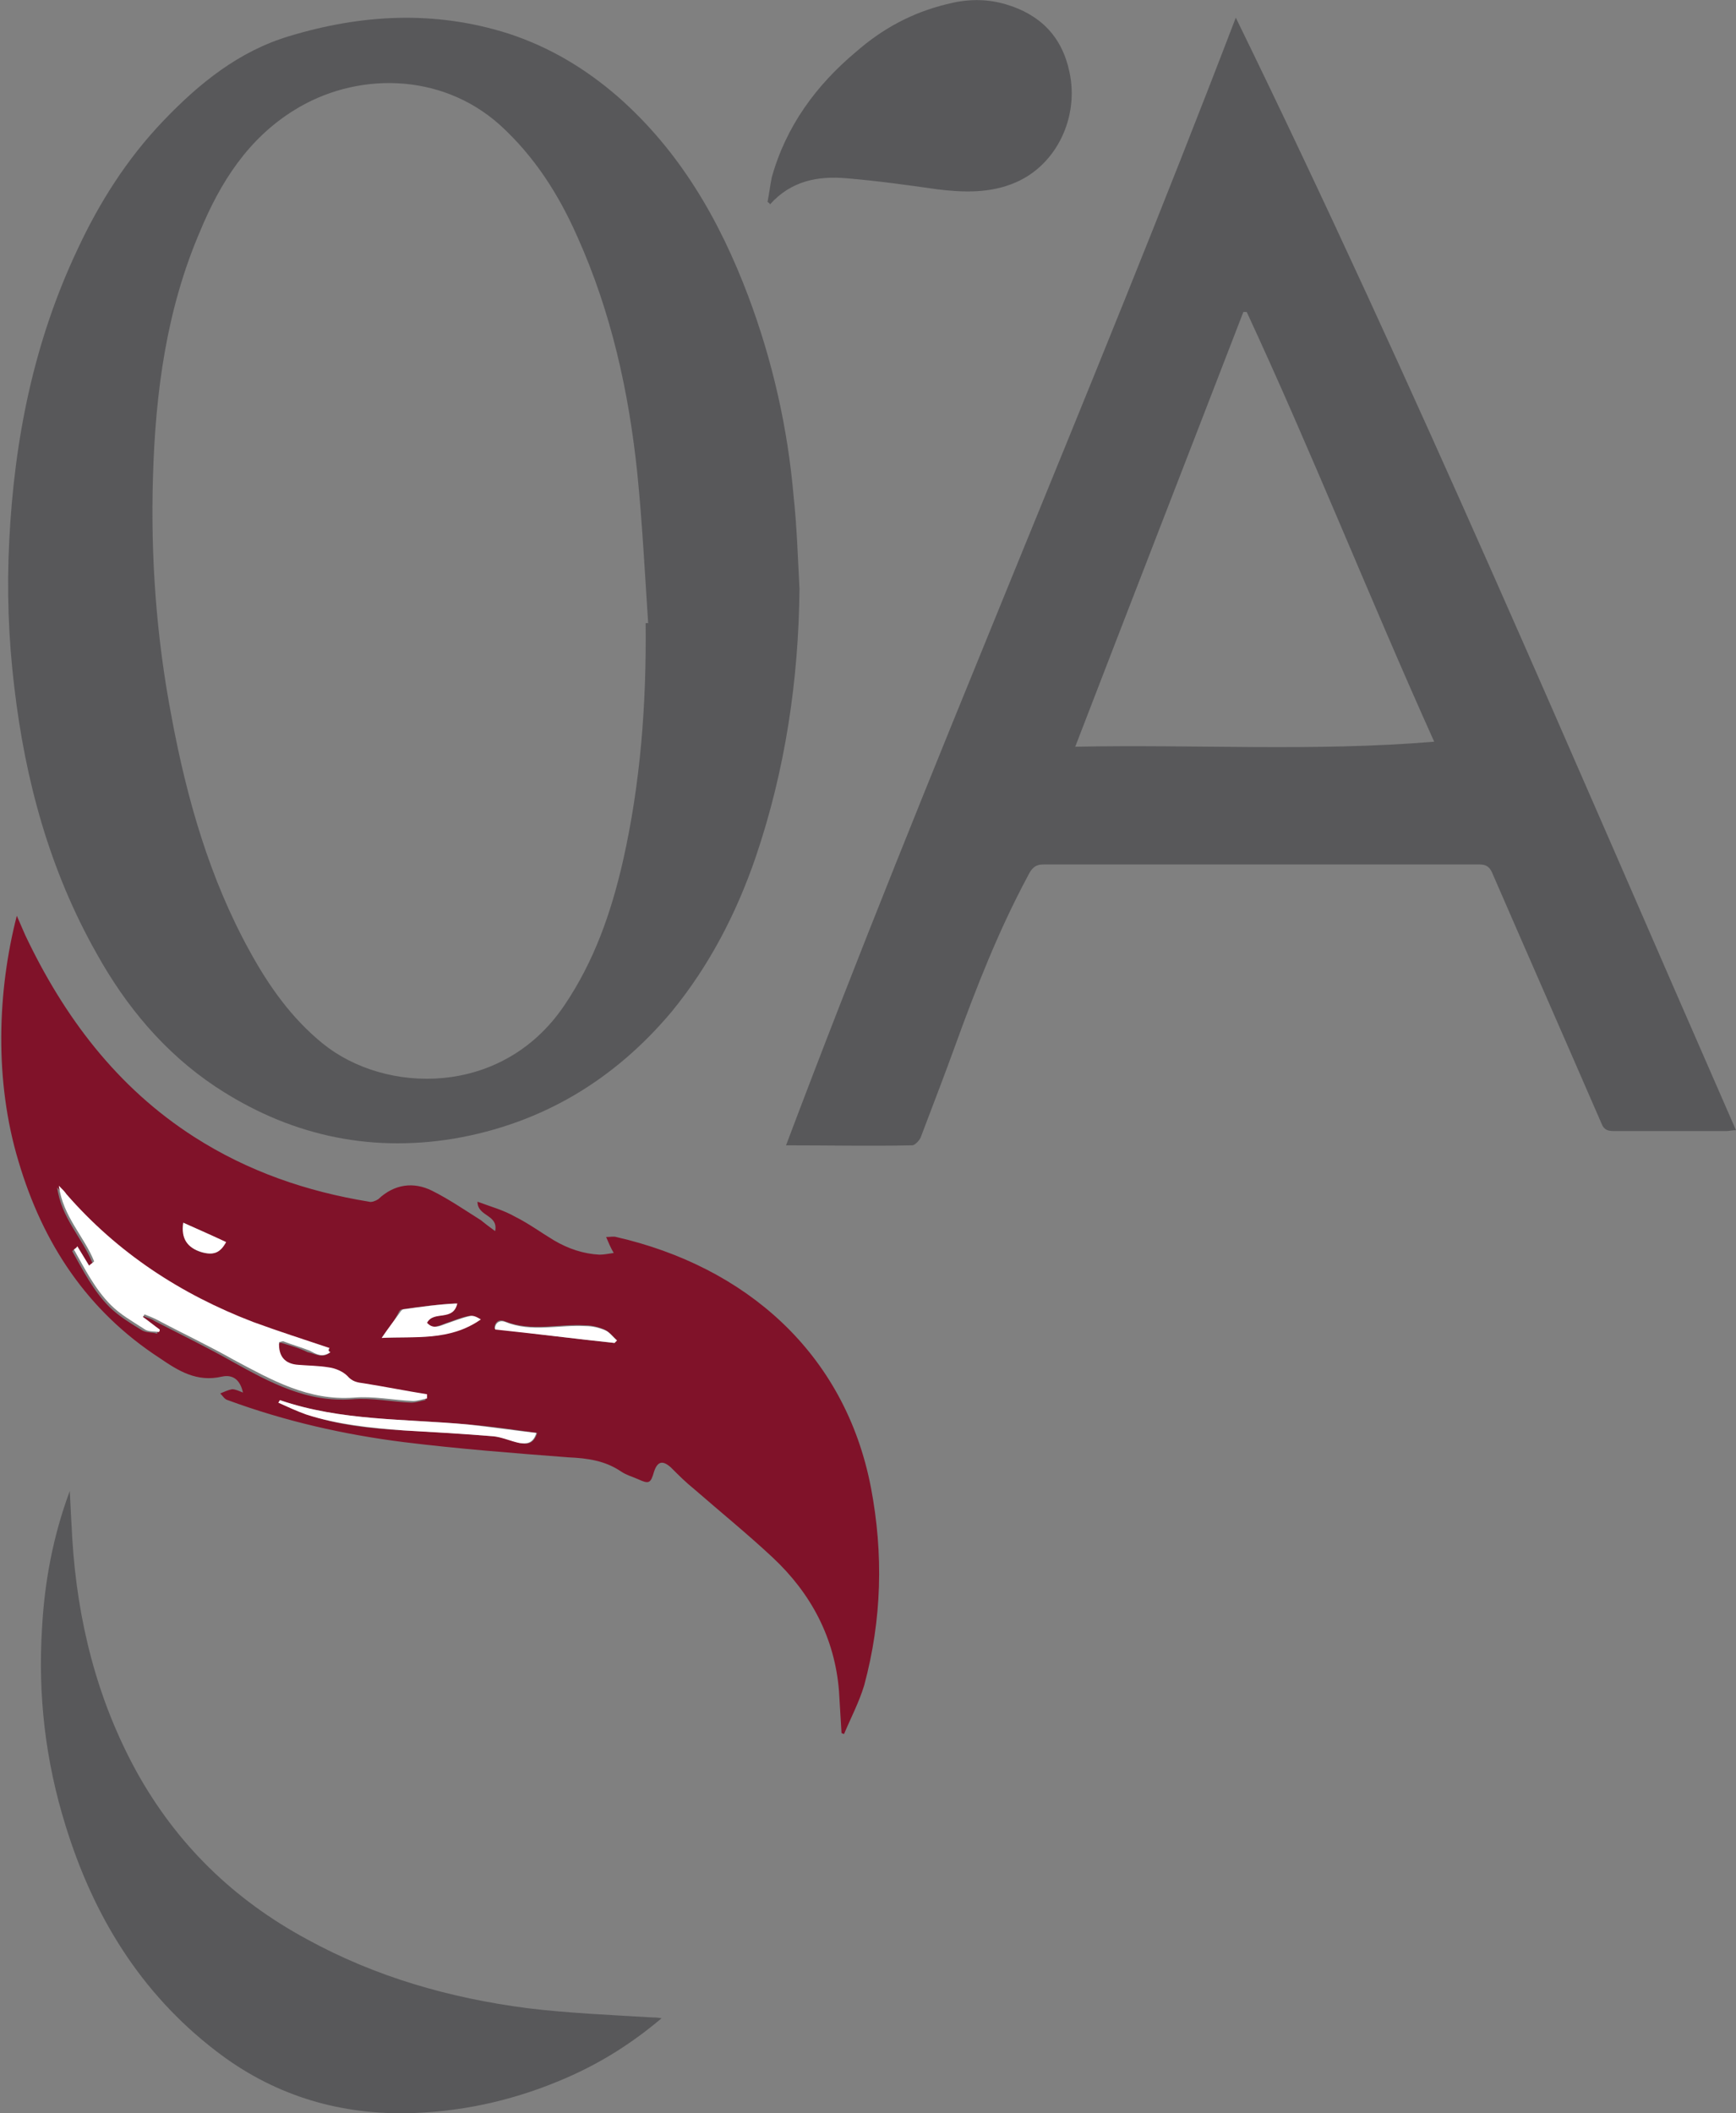
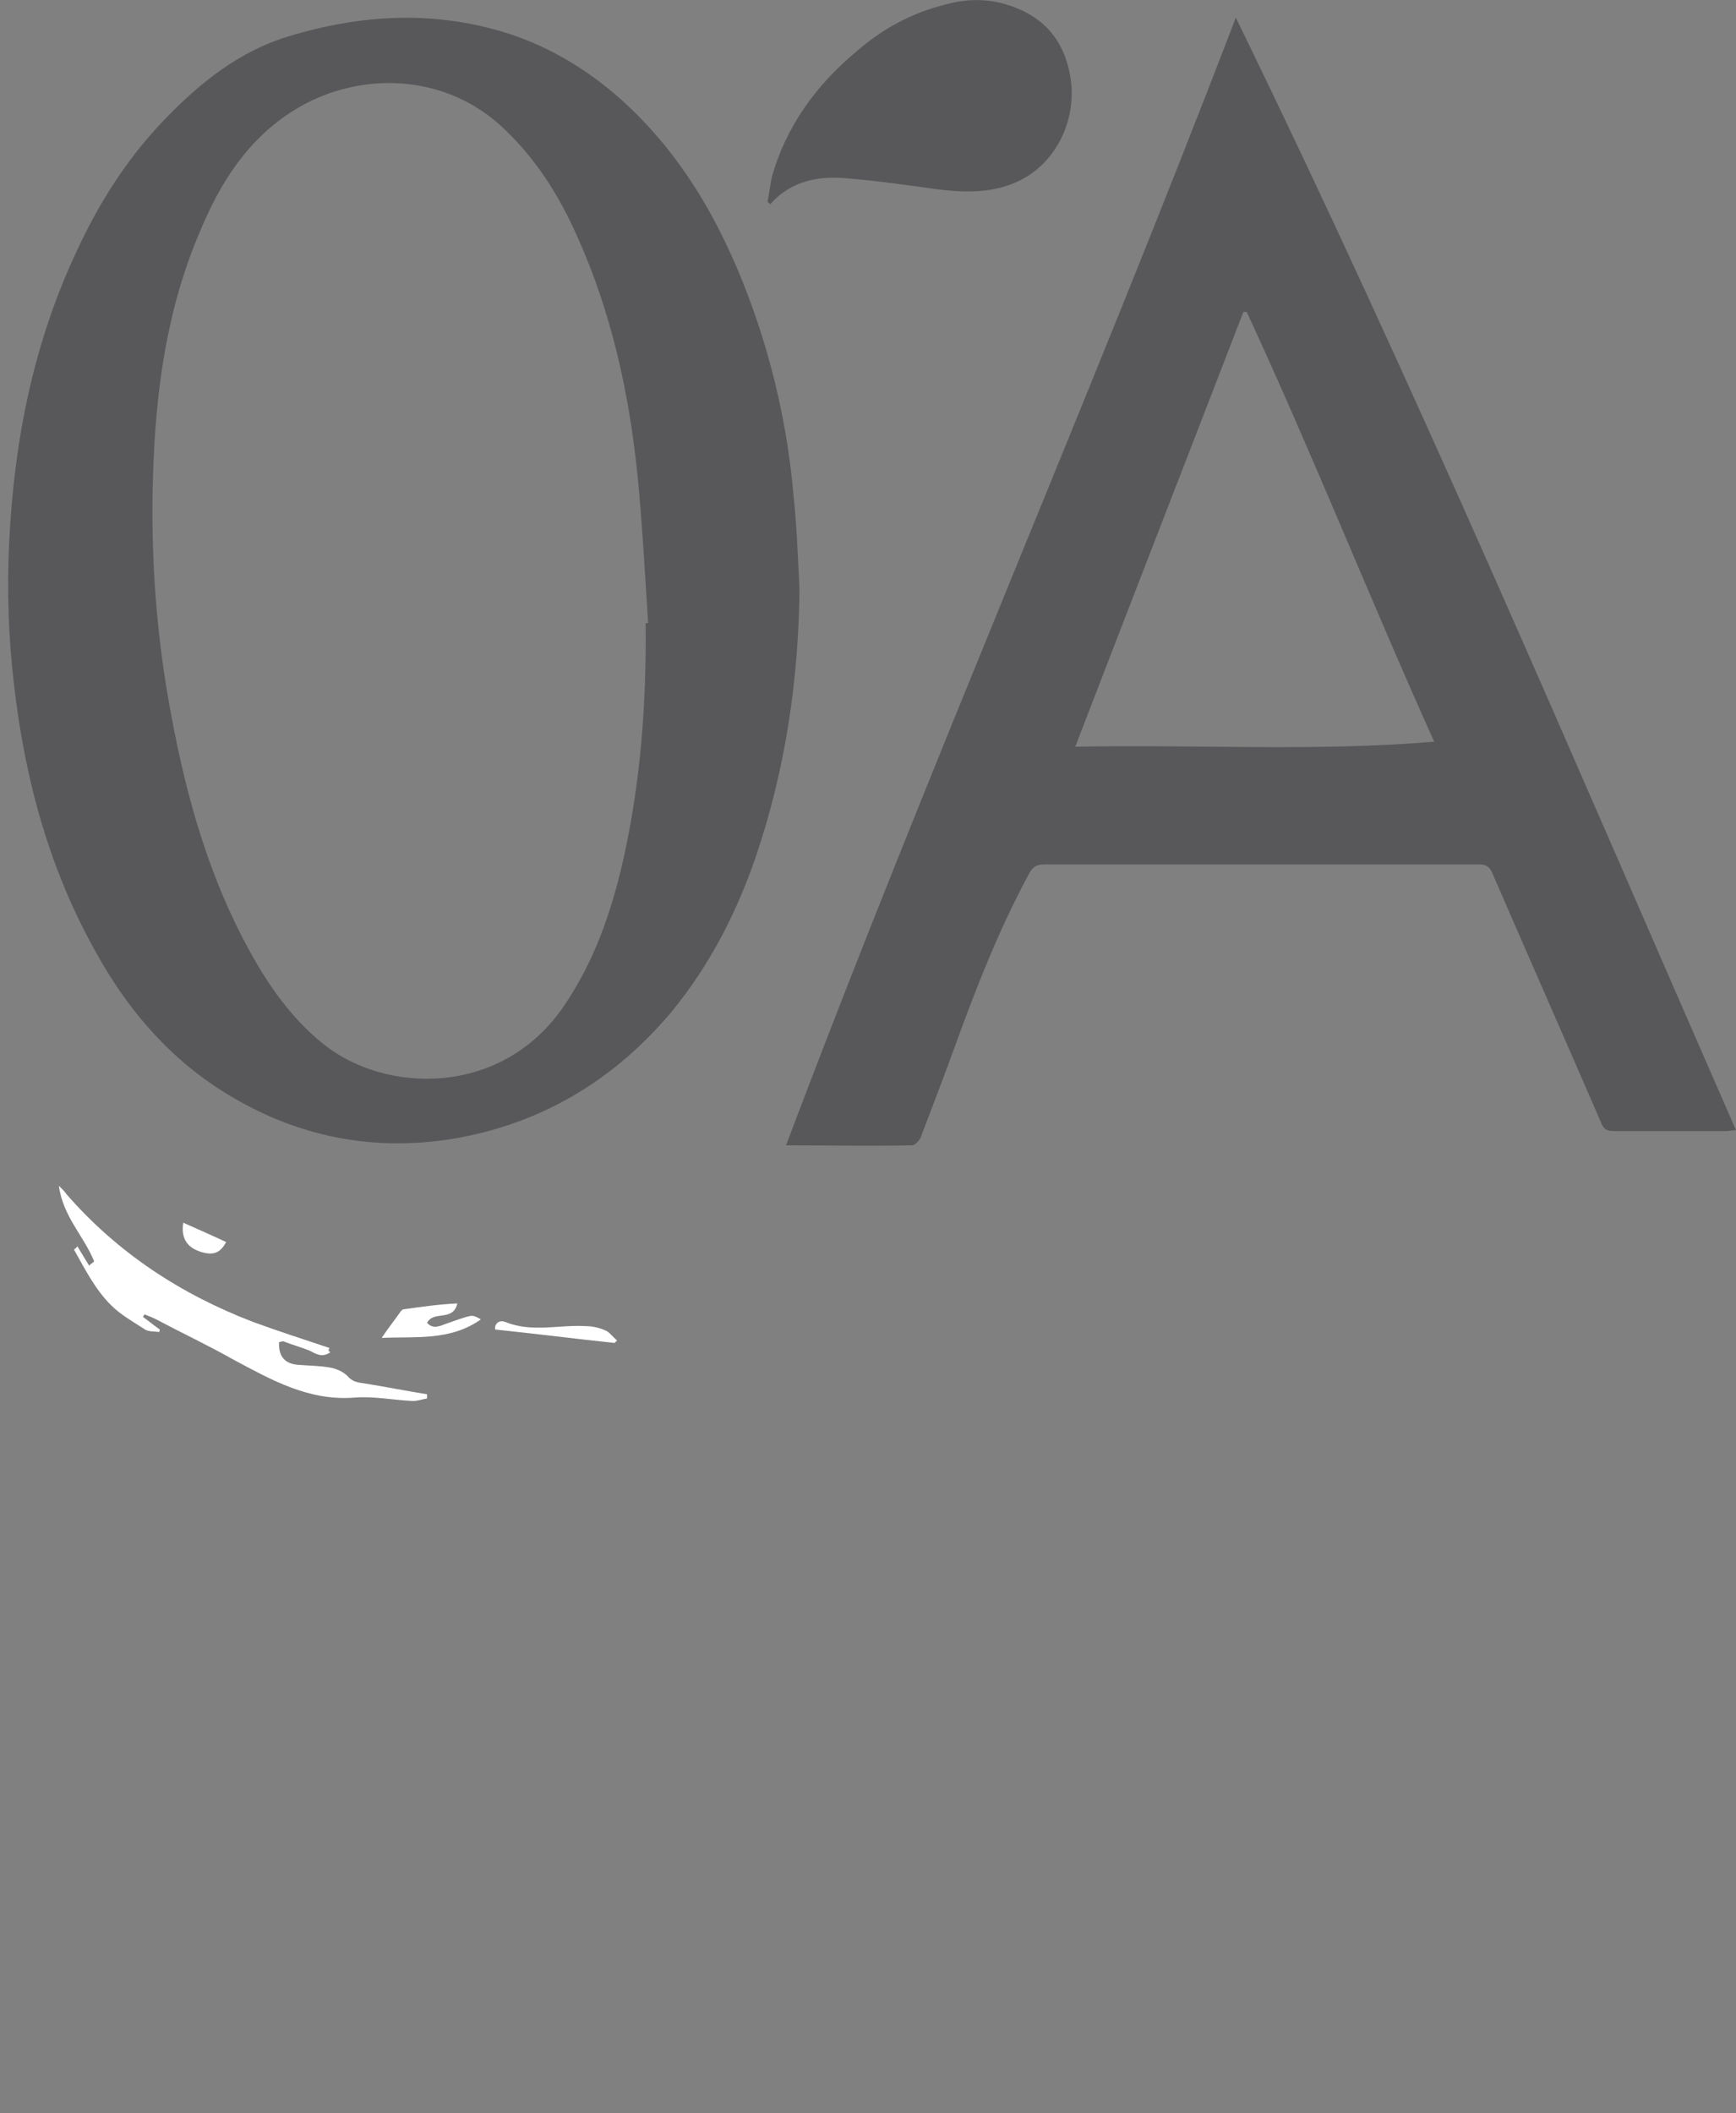
<svg xmlns="http://www.w3.org/2000/svg" version="1.1" id="Capa_1" x="0px" y="0px" viewBox="0 0 206.5 251.3" style="enable-background:new 0 0 206.5 251.3;" xml:space="preserve">
  <rect x="0" y="0" width="206.5" height="251.3" fill="#808080" stroke="none" />
  <style type="text/css">
	.st0{fill:#58585A;}
	.st1{fill:#801229;}
	.st2{fill:#FFFFFF;}
</style>
  <g>
    <path class="st0" d="M95.1,70c-0.1,10.9-1.7,21.6-5.2,31.9c-2.3,6.7-5.5,12.9-10,18.4c-6.8,8.1-15.4,13.3-25.9,15.1   c-10.3,1.7-19.8-0.5-28.4-6.2c-6-4-10.6-9.5-14.1-15.8C5.9,103.5,3,92.8,1.7,81.7C1,75.9,0.8,70.1,1.1,64.3   c0.6-12,2.9-23.6,8.1-34.6c2.6-5.6,5.9-10.8,10.2-15.3c4.3-4.5,9-8.3,15-10.1C43,1.7,51.7,1.2,60.5,4c4.9,1.6,9.2,4.2,13,7.5   C80.9,18,85.6,26.2,89,35.2c2.9,7.7,4.7,15.7,5.4,23.8C94.8,62.7,94.9,66.3,95.1,70z M76.8,74.1c0.1,0,0.2,0,0.3,0   c-0.4-6-0.7-12-1.3-17.9c-1-9.6-3.1-19.1-7.1-28c-2.2-5-5.1-9.6-9.3-13.4c-7.1-6.3-17.2-6.2-24.4-1.7c-5.5,3.4-8.8,8.6-11.2,14.4   c-4,9.3-5.3,19.1-5.6,29.1c-0.3,9.6,0.4,19.2,2.2,28.6c1.8,9.7,4.5,19.2,9.3,27.9c2.3,4.2,5,8,8.7,11c7.4,6,21.3,6.4,28.7-4.5   c3.6-5.3,5.6-11.1,7-17.2C76.2,93.1,76.9,83.7,76.8,74.1z" />
    <path class="st0" d="M93.5,136.2c17-45.1,36.2-88.9,53.5-134.1c21.3,43.6,40.1,88,59.5,132.3c-0.5,0-0.8,0.1-1.1,0.1   c-4.5,0-9,0-13.4,0c-0.7,0-1.2-0.1-1.5-0.9c-4.3-9.9-8.7-19.9-13-29.8c-0.3-0.7-0.7-1-1.5-1c-17.3,0-34.6,0-51.9,0   c-1,0-1.4,0.5-1.8,1.3c-3.5,6.5-6.2,13.4-8.7,20.3c-1.3,3.6-2.7,7.2-4.1,10.9c-0.2,0.4-0.7,0.9-1,0.9   C103.5,136.3,98.6,136.2,93.5,136.2z M148.3,37.1c-0.1,0-0.3,0-0.4,0c-6.6,17.1-13.3,34.3-20,51.7c14.3-0.3,28.3,0.6,42.7-0.6   C162.9,71.1,156.1,53.9,148.3,37.1z" />
-     <path class="st1" d="M58.9,146.4c0.4-2-2.1-1.7-2.1-3.5c1.6,0.6,3.1,1,4.5,1.8c1.6,0.8,3.1,1.9,4.6,2.8c1.7,1,3.5,1.6,5.4,1.7   c0.5,0,1-0.1,1.7-0.2c-0.4-0.7-0.6-1.2-0.9-1.9c0.5,0,0.9-0.1,1.2,0c15.3,3.5,27.2,13.7,30.3,29.8c1.5,7.9,1.3,15.7-0.8,23.5   c-0.6,2-1.6,3.9-2.4,5.8c-0.1,0-0.2-0.1-0.3-0.1c-0.1-1.7-0.2-3.4-0.3-5c-0.5-6.3-3.3-11.6-7.9-15.9c-3-2.8-6.2-5.4-9.3-8.1   c-1-0.8-1.9-1.7-2.8-2.6c-1-0.9-1.6-0.7-2,0.5c-0.4,1.4-0.6,1.5-1.9,0.9c-0.7-0.3-1.4-0.5-2-0.9c-1.9-1.3-4-1.6-6.3-1.7   c-6.5-0.5-13-1-19.5-1.8c-7.2-0.9-14.2-2.5-21-5c-0.4-0.1-0.6-0.5-0.9-0.8c0.5-0.2,0.9-0.4,1.4-0.5c0.4,0,0.8,0.2,1.3,0.4   c-0.3-1.4-1.1-2.2-2.5-1.9c-3,0.7-5.2-0.7-7.4-2.2c-8.6-5.6-13.9-13.6-16.8-23.4c-2.9-9.6-2.5-20.3-0.2-29.2c0.4,0.9,0.7,1.6,1,2.3   c4.6,9.7,10.9,18.1,20.1,24c6.4,4.1,13.4,6.5,20.8,7.7c0.3,0.1,0.8-0.1,1.1-0.3c1.9-1.8,4.2-2.1,6.4-1c2,1,3.9,2.3,5.8,3.5   C57.7,145.5,58.2,145.9,58.9,146.4z M39.3,160.8c-0.2-0.1-0.2-0.2-0.3-0.3c-3-1-6.1-2-9.1-3.1c-8.6-3.3-16.2-8.1-22.2-15.2   c-0.2-0.2-0.5-0.5-0.9-1c0.5,3.7,3,6,4.2,9c-0.2,0.2-0.4,0.3-0.6,0.5c-0.5-0.8-0.9-1.5-1.4-2.3c-0.1,0.1-0.3,0.2-0.4,0.4   c1.3,2.3,2.5,4.7,4.4,6.6c1.1,1.1,2.6,2,3.9,2.8c0.5,0.3,1.2,0.2,1.8,0.4c0-0.1,0-0.2,0.1-0.3c-0.7-0.5-1.3-1-2-1.5   c0.1-0.1,0.1-0.2,0.2-0.3c0.5,0.2,1,0.3,1.4,0.6c3.1,1.6,6.2,3.1,9.2,4.8c4.5,2.5,8.9,4.9,14.3,4.5c2.3-0.2,4.7,0.3,7,0.4   c0.6,0,1.1-0.2,1.7-0.3c0-0.2,0-0.3,0-0.5c-2.5-0.4-5-0.9-7.5-1.3c-0.8-0.1-1.4-0.2-2-0.9c-0.5-0.6-1.4-0.9-2.2-1   c-1.2-0.2-2.4-0.2-3.6-0.3c-1.7-0.2-2.4-1-2.3-2.7c0.2,0,0.4-0.2,0.5-0.1c1,0.3,2.1,0.6,3.1,1.1C37.6,161,38.3,161.6,39.3,160.8z    M33.3,166.5c0,0.1-0.1,0.2-0.1,0.3c1.1,0.5,2.1,1,3.3,1.4c3.8,1.3,7.7,1.7,11.6,1.9c3.6,0.2,7.2,0.4,10.7,0.7   c1.1,0.1,2.1,0.6,3.1,0.8c0.8,0.2,1.6,0.1,2-1.2c-2.8-0.4-5.5-0.8-8.1-1C48.2,168.7,40.6,169,33.3,166.5z M45.4,159.1   c4-0.2,8.1,0.3,11.6-2.2c-0.4-0.3-0.9-0.5-1.3-0.4c-1,0.2-1.9,0.6-2.8,0.9c-0.8,0.3-1.6,0.7-2.3-0.1c0.8-1.5,3.2-0.1,3.6-2.3   c-2.1,0.1-4.3,0.4-6.4,0.7c-0.1,0-0.2,0.1-0.3,0.2C47,156.9,46.3,158,45.4,159.1z M73.1,159.7c0.1-0.1,0.1-0.3,0.2-0.4   c-0.4-0.4-0.8-0.9-1.4-1.2c-0.7-0.3-1.5-0.5-2.3-0.5c-3.2-0.2-6.4,0.8-9.6-0.5c-0.8-0.3-1.2,0.3-1.2,0.9   C63.7,158.6,68.4,159.2,73.1,159.7z M21.8,145.4c-0.2,1.9,0.6,3,2.1,3.5c1.4,0.4,2.3,0.1,2.9-1.2C25.2,147,23.6,146.2,21.8,145.4z" />
-     <path class="st0" d="M78.7,240c-3.9,3.3-7.9,5.7-12.3,7.5c-5.8,2.4-11.9,3.7-18.2,3.8c-8.3,0.1-15.9-2.3-22.5-7.4   c-9-6.9-14.6-16.1-17.9-26.8c-2.4-7.7-3.3-15.5-2.8-23.5c0.3-5.5,1.3-10.9,3.3-16.3c0.1,2.1,0.2,3.9,0.3,5.7   c0.6,9.7,2.9,19,7.6,27.6c4.8,8.7,11.6,15.3,20.3,20c8.2,4.5,17,7,26.2,8.2c4.9,0.6,9.8,0.8,14.8,1.1   C77.8,239.9,78.1,239.9,78.7,240z" />
    <path class="st0" d="M91.3,24c0.2-1,0.3-1.9,0.5-2.9c1.7-6.1,5.3-11,10.1-15c3.1-2.7,6.6-4.6,10.7-5.6c2.3-0.6,4.6-0.7,7,0   c4.1,1.2,6.7,3.8,7.6,8c1.2,5.4-1.5,11.1-6.4,13.2c-3,1.3-6.2,1.2-9.4,0.8c-3.5-0.5-7.1-1-10.7-1.3c-3.4-0.3-6.6,0.3-9.1,3.1   C91.5,24.1,91.4,24.1,91.3,24z" />
    <path class="st2" d="M39.3,160.8c-1,0.7-1.7,0.2-2.5-0.2c-1-0.4-2.1-0.7-3.1-1.1c-0.2,0-0.4,0.1-0.5,0.1c-0.1,1.7,0.7,2.6,2.3,2.7   c1.2,0.1,2.4,0.1,3.6,0.3c0.8,0.1,1.7,0.5,2.2,1c0.6,0.7,1.2,0.8,2,0.9c2.5,0.4,5,0.9,7.5,1.3c0,0.2,0,0.3,0,0.5   c-0.6,0.1-1.1,0.3-1.7,0.3c-2.3-0.1-4.7-0.6-7-0.4c-5.4,0.4-9.8-2.1-14.3-4.5c-3-1.7-6.2-3.2-9.2-4.8c-0.4-0.2-0.9-0.4-1.4-0.6   c-0.1,0.1-0.1,0.2-0.2,0.3c0.7,0.5,1.3,1,2,1.5c0,0.1,0,0.2-0.1,0.3c-0.6-0.1-1.3,0-1.8-0.4c-1.4-0.9-2.8-1.7-3.9-2.8   c-1.9-1.9-3.1-4.3-4.4-6.6c0.1-0.1,0.3-0.2,0.4-0.4c0.5,0.8,0.9,1.5,1.4,2.3c0.2-0.2,0.4-0.3,0.6-0.5c-1.2-3-3.7-5.3-4.2-9   c0.5,0.5,0.7,0.7,0.9,1c6.1,7,13.6,11.9,22.2,15.2c3,1.1,6.1,2.1,9.1,3.1C39,160.6,39.1,160.7,39.3,160.8z" />
-     <path class="st2" d="M33.3,166.5c7.3,2.5,14.9,2.2,22.4,2.9c2.7,0.3,5.4,0.7,8.1,1c-0.4,1.3-1.2,1.3-2,1.2c-1-0.2-2.1-0.7-3.1-0.8   c-3.6-0.3-7.2-0.5-10.7-0.7c-3.9-0.3-7.9-0.7-11.6-1.9c-1.1-0.4-2.2-0.9-3.3-1.4C33.2,166.7,33.2,166.6,33.3,166.5z" />
    <path class="st2" d="M45.4,159.1c0.8-1.2,1.6-2.2,2.3-3.2c0.1-0.1,0.2-0.2,0.3-0.2c2.1-0.3,4.2-0.6,6.4-0.7   c-0.5,2.2-2.8,0.8-3.6,2.3c0.7,0.8,1.5,0.4,2.3,0.1c0.9-0.3,1.9-0.7,2.8-0.9c0.4-0.1,0.8,0.1,1.3,0.4   C53.5,159.5,49.4,158.9,45.4,159.1z" />
    <path class="st2" d="M73.1,159.7c-4.7-0.5-9.4-1.1-14.2-1.6c-0.1-0.6,0.4-1.2,1.2-0.9c3.2,1.3,6.4,0.3,9.6,0.5   c0.8,0,1.6,0.2,2.3,0.5c0.5,0.2,0.9,0.8,1.4,1.2C73.3,159.5,73.2,159.6,73.1,159.7z" />
    <path class="st2" d="M21.8,145.4c1.8,0.8,3.4,1.5,5.1,2.3c-0.7,1.3-1.5,1.6-2.9,1.2C22.3,148.4,21.5,147.3,21.8,145.4z" />
  </g>
</svg>